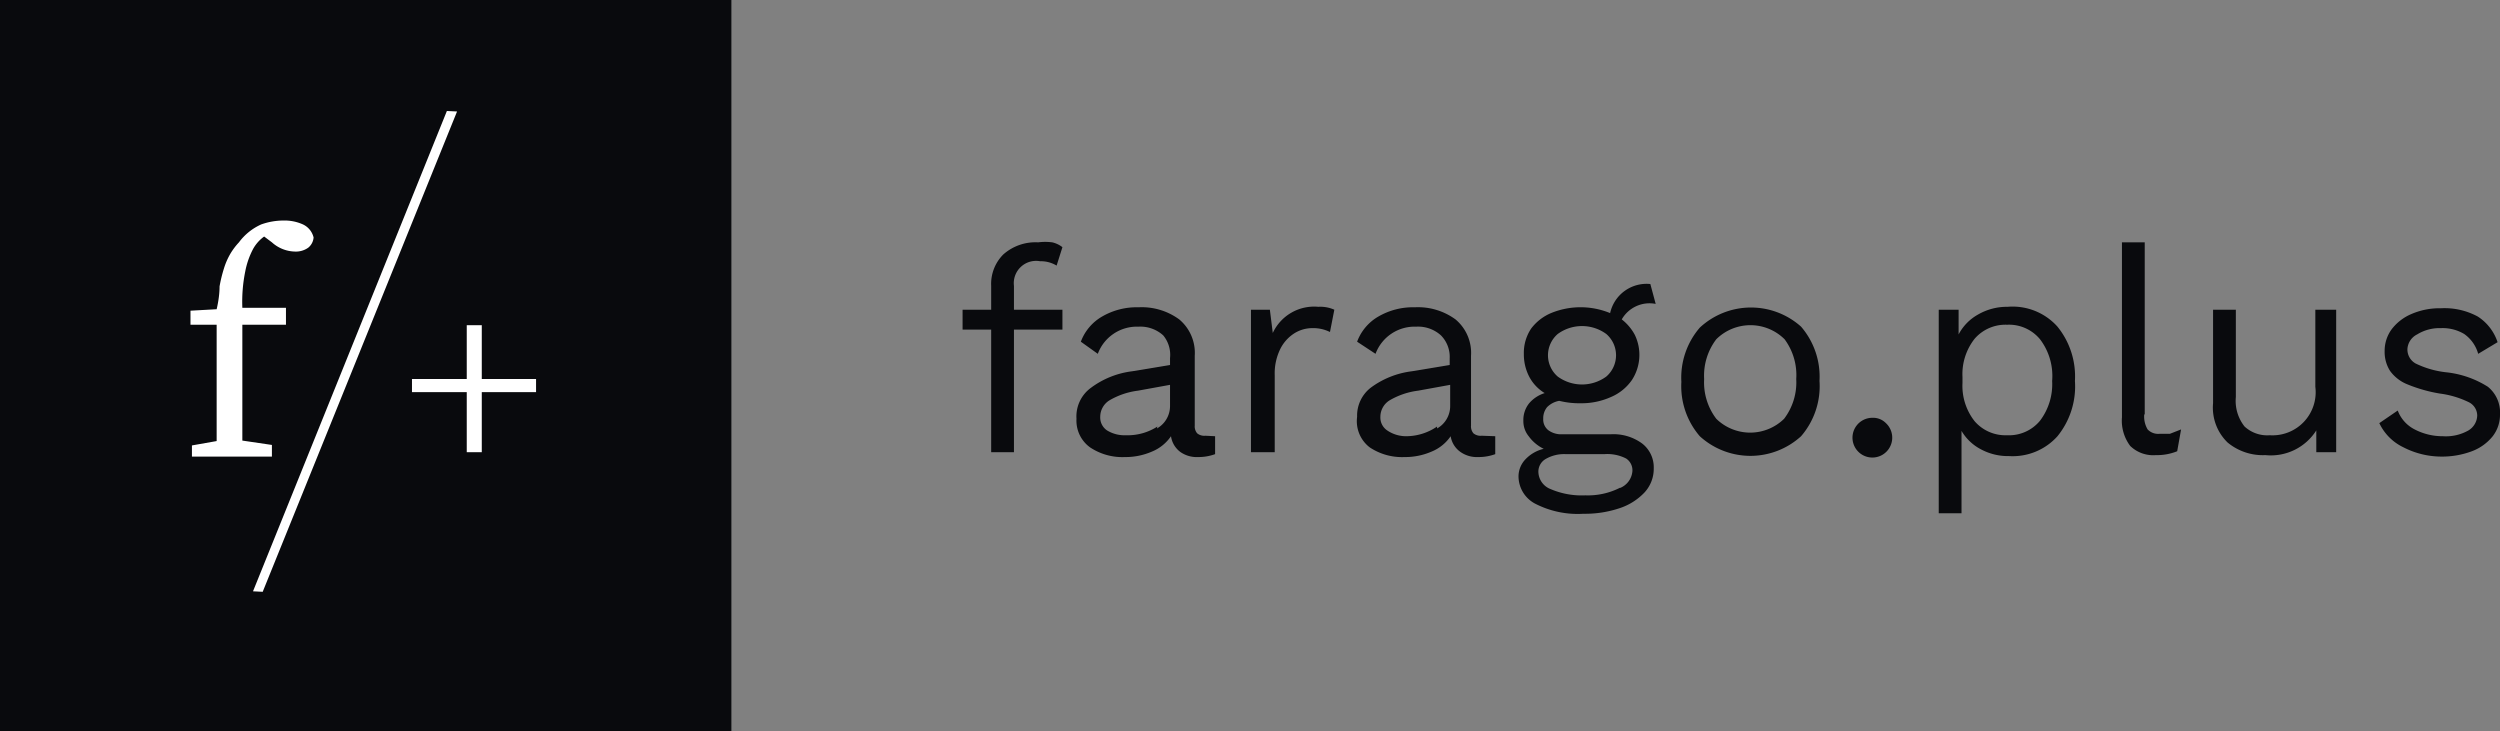
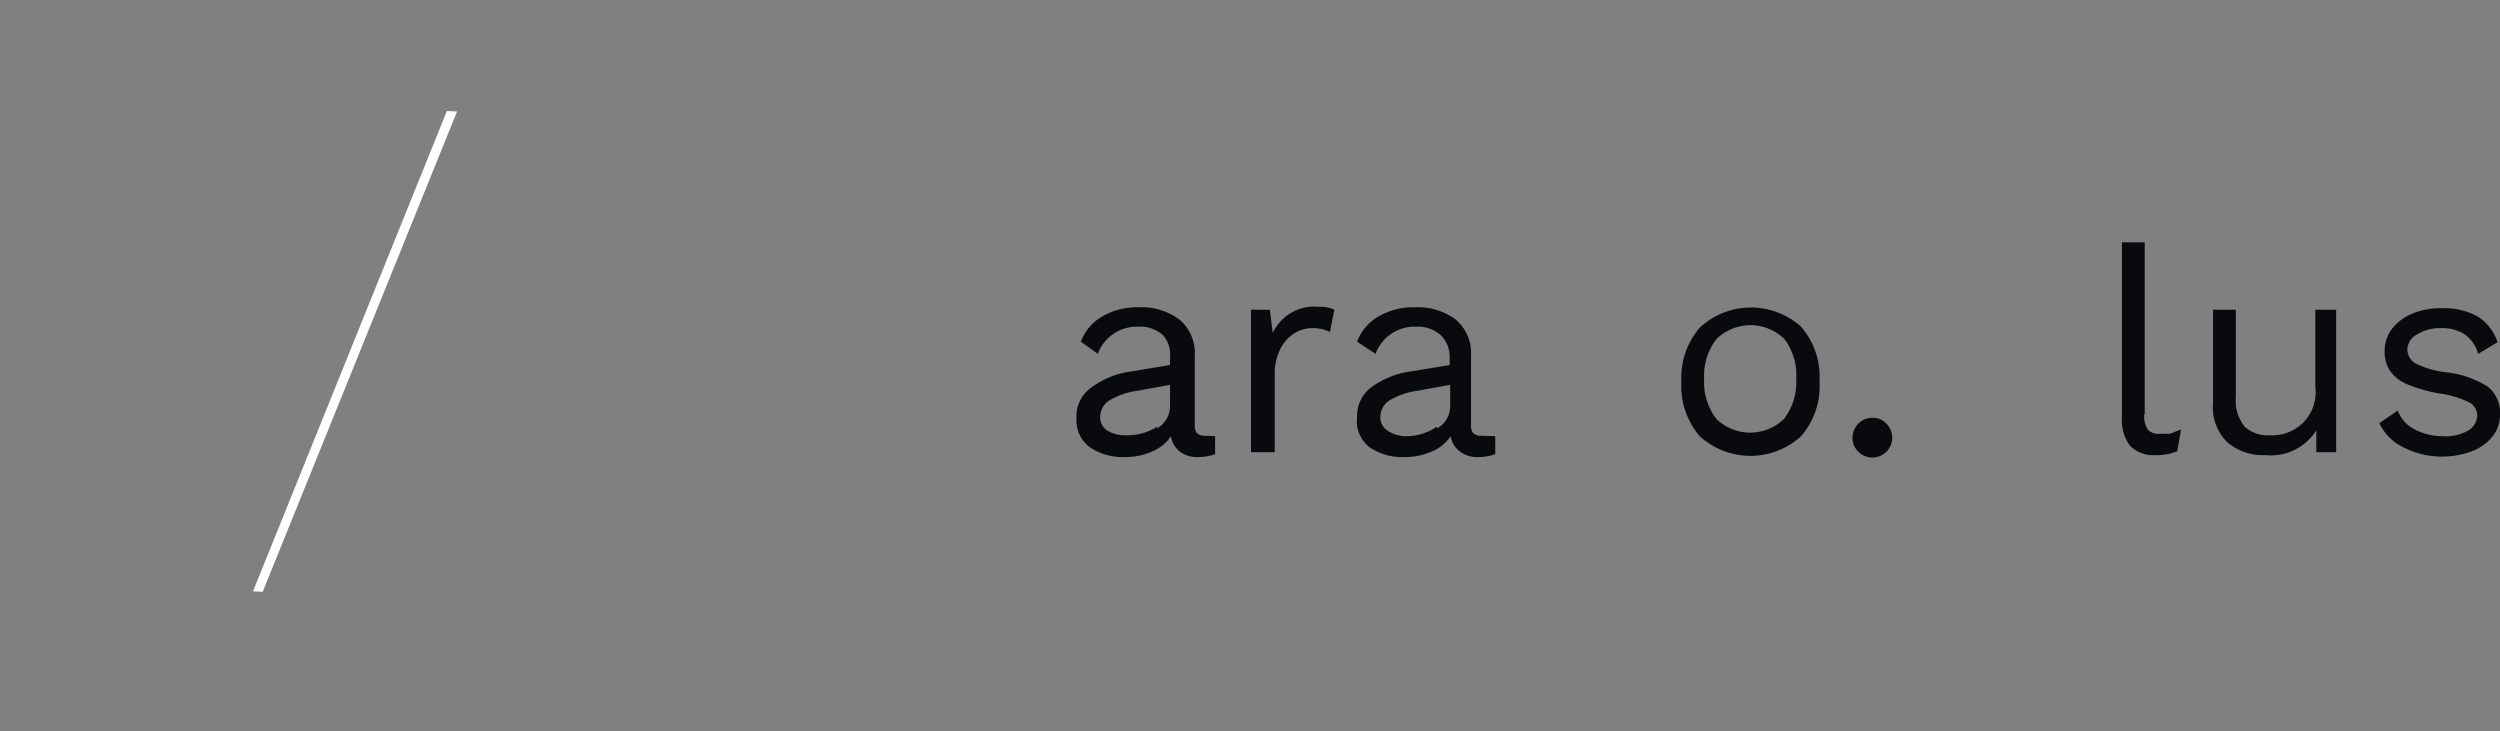
<svg xmlns="http://www.w3.org/2000/svg" id="Ebene_1" data-name="Ebene 1" viewBox="0 0 51.58 15.09">
  <rect x="0" y="0" width="51.58" height="15.09" fill="#808080" stroke="none" />
  <defs>
    <style>.cls-1{fill:none;}.cls-2{fill:#090a0d;}.cls-3{clip-path:url(#clip-path);}.cls-4{fill:#fff;}</style>
    <clipPath id="clip-path" transform="translate(0 0)">
-       <rect class="cls-1" width="15.09" height="15.09" />
-     </clipPath>
+       </clipPath>
  </defs>
  <title>logo-white</title>
-   <rect class="cls-2" width="15.09" height="15.09" />
  <g class="cls-3">
    <path class="cls-4" d="M11.06,8.09V7.82H9.94V6.71H9.63V7.82H8.5V8.09H9.63V9.33H9.94V8.09h1.12ZM3.93,6.41V6.7H4.47V8.06q0,0.26,0,.52t0,0.52l-0.51.09V9.42H5.61V9.18L5,9.09q0-.26,0-0.51t0-.51V6.7H5.9V6.35H5A3.15,3.15,0,0,1,5.06,5.6a1.65,1.65,0,0,1,.16-0.46,0.78,0.78,0,0,1,.23-0.26L5.61,5a0.73,0.73,0,0,0,.47.19,0.44,0.44,0,0,0,.28-0.08,0.3,0.3,0,0,0,.11-0.21,0.4,0.4,0,0,0-.22-0.27,0.92,0.92,0,0,0-.4-0.08,1.37,1.37,0,0,0-.46.08A1.16,1.16,0,0,0,4.93,5a1.36,1.36,0,0,0-.18.24,1.45,1.45,0,0,0-.13.3,2.86,2.86,0,0,0-.09.37q0,0.21-.06.47Z" transform="translate(0 0)" />
  </g>
  <polygon class="cls-4" points="9.43 2.3 9.22 2.29 5.22 12.2 5.42 12.21 9.43 2.3" />
-   <path class="cls-2" d="M20.92,6.39h1V6.8h-1V9.33H20.45V6.8H19.86V6.39h0.59V5.9a0.86,0.86,0,0,1,.25-0.65A1,1,0,0,1,21.42,5a1.13,1.13,0,0,1,.29,0,0.53,0.53,0,0,1,.21.1l-0.12.38a0.62,0.62,0,0,0-.34-0.09,0.46,0.46,0,0,0-.54.51V6.39Z" transform="translate(0 0)" />
  <path class="cls-2" d="M25.07,9l0,0.37a1,1,0,0,1-.35.06,0.59,0.59,0,0,1-.36-0.1A0.49,0.49,0,0,1,24.16,9a0.88,0.88,0,0,1-.4.32,1.36,1.36,0,0,1-.55.11,1.2,1.2,0,0,1-.72-0.2,0.68,0.68,0,0,1-.28-0.59A0.73,0.73,0,0,1,22.51,8a1.79,1.79,0,0,1,.85-0.34l0.78-.13V7.39A0.63,0.63,0,0,0,24,6.92a0.7,0.7,0,0,0-.51-0.18,0.86,0.86,0,0,0-.84.56l-0.35-.25a1,1,0,0,1,.44-0.52,1.42,1.42,0,0,1,.75-0.19,1.31,1.31,0,0,1,.84.25,0.9,0.9,0,0,1,.32.75V8.78a0.22,0.22,0,0,0,.05.16,0.23,0.23,0,0,0,.17.05Zm-1.2-.16a0.53,0.53,0,0,0,.27-0.46V7.94l-0.66.12a1.55,1.55,0,0,0-.59.2,0.4,0.4,0,0,0-.19.34,0.32,0.32,0,0,0,.14.28,0.69,0.69,0,0,0,.39.1A1.13,1.13,0,0,0,23.88,8.8Z" transform="translate(0 0)" />
  <path class="cls-2" d="M27.53,6.39l-0.09.46a0.78,0.78,0,0,0-.37-0.08,0.7,0.7,0,0,0-.37.11,0.81,0.81,0,0,0-.29.33,1.14,1.14,0,0,0-.11.53V9.33H25.81V6.39H26.2l0.06,0.48a0.94,0.94,0,0,1,.94-0.54A0.71,0.71,0,0,1,27.53,6.39Z" transform="translate(0 0)" />
  <path class="cls-2" d="M30.85,9l0,0.37a1,1,0,0,1-.35.06,0.59,0.59,0,0,1-.36-0.1A0.49,0.49,0,0,1,29.93,9a0.88,0.88,0,0,1-.4.32,1.36,1.36,0,0,1-.55.11,1.2,1.2,0,0,1-.72-0.2A0.68,0.68,0,0,1,28,8.6,0.73,0.73,0,0,1,28.28,8a1.79,1.79,0,0,1,.85-0.34l0.78-.13V7.39a0.63,0.63,0,0,0-.18-0.47,0.7,0.7,0,0,0-.51-0.18,0.86,0.86,0,0,0-.84.56L28,7.05a1,1,0,0,1,.44-0.52,1.42,1.42,0,0,1,.75-0.19,1.31,1.31,0,0,1,.84.25,0.9,0.9,0,0,1,.32.75V8.78a0.22,0.22,0,0,0,.05.16,0.23,0.23,0,0,0,.17.05Zm-1.2-.16a0.53,0.53,0,0,0,.27-0.46V7.94l-0.66.12a1.55,1.55,0,0,0-.59.2,0.4,0.4,0,0,0-.19.34,0.32,0.32,0,0,0,.14.28A0.69,0.69,0,0,0,29,9,1.13,1.13,0,0,0,29.65,8.8Z" transform="translate(0 0)" />
-   <path class="cls-2" d="M33.88,9.15a0.62,0.62,0,0,1,.24.51,0.72,0.72,0,0,1-.19.5,1.24,1.24,0,0,1-.53.33,2.23,2.23,0,0,1-.73.11,1.92,1.92,0,0,1-1-.21,0.64,0.64,0,0,1-.34-0.56,0.51,0.51,0,0,1,.14-0.35,0.76,0.76,0,0,1,.38-0.22A0.83,0.83,0,0,1,31.54,9a0.49,0.49,0,0,1-.11-0.32,0.55,0.55,0,0,1,.12-0.36,0.7,0.7,0,0,1,.32-0.21,0.86,0.86,0,0,1-.32-0.34,1,1,0,0,1-.11-0.47,0.9,0.9,0,0,1,.15-0.52A1,1,0,0,1,32,6.46a1.6,1.6,0,0,1,1.22,0,0.77,0.77,0,0,1,.83-0.6l0.11,0.41a0.66,0.66,0,0,0-.7.32,1,1,0,0,1,.27.32,0.95,0.95,0,0,1-.06.93,1,1,0,0,1-.43.35,1.48,1.48,0,0,1-.62.13,1.73,1.73,0,0,1-.45-0.05,0.47,0.47,0,0,0-.25.13,0.36,0.36,0,0,0-.08.24,0.28,0.28,0,0,0,.11.24,0.45,0.45,0,0,0,.28.08h1A1,1,0,0,1,33.88,9.15Zm-0.46.92a0.41,0.41,0,0,0,.26-0.35,0.29,0.29,0,0,0-.13-0.26,0.85,0.85,0,0,0-.45-0.09H32.31a0.76,0.76,0,0,0-.42.1,0.3,0.3,0,0,0-.15.27,0.39,0.39,0,0,0,.25.35,1.63,1.63,0,0,0,.72.13A1.46,1.46,0,0,0,33.43,10.06ZM32.14,6.89a0.58,0.58,0,0,0,0,.88,0.85,0.85,0,0,0,1,0,0.58,0.58,0,0,0,0-.88A0.85,0.85,0,0,0,32.14,6.89Z" transform="translate(0 0)" />
  <path class="cls-2" d="M37.16,6.74a1.58,1.58,0,0,1,.38,1.12A1.58,1.58,0,0,1,37.16,9a1.55,1.55,0,0,1-2.09,0,1.58,1.58,0,0,1-.38-1.12,1.58,1.58,0,0,1,.38-1.12A1.55,1.55,0,0,1,37.16,6.74ZM35.41,7a1.24,1.24,0,0,0-.25.82,1.24,1.24,0,0,0,.25.82,1,1,0,0,0,1.4,0,1.24,1.24,0,0,0,.25-0.82A1.24,1.24,0,0,0,36.82,7,1,1,0,0,0,35.41,7Z" transform="translate(0 0)" />
  <path class="cls-2" d="M38.91,8.73a0.41,0.41,0,1,1-.28-0.11A0.37,0.37,0,0,1,38.91,8.73Z" transform="translate(0 0)" />
-   <path class="cls-2" d="M42.45,6.74a1.63,1.63,0,0,1,.36,1.12A1.63,1.63,0,0,1,42.45,9a1.24,1.24,0,0,1-1,.41,1.18,1.18,0,0,1-.58-0.14,1,1,0,0,1-.4-0.38v1.7H40V6.39h0.41l0,0.51a1,1,0,0,1,.4-0.41,1.19,1.19,0,0,1,.61-0.16A1.24,1.24,0,0,1,42.45,6.74ZM42.09,8.68a1.25,1.25,0,0,0,.25-0.82A1.25,1.25,0,0,0,42.09,7a0.83,0.83,0,0,0-.68-0.3,0.84,0.84,0,0,0-.67.29,1.18,1.18,0,0,0-.25.79V7.9a1.18,1.18,0,0,0,.25.79,0.84,0.84,0,0,0,.67.29A0.83,0.83,0,0,0,42.09,8.68Z" transform="translate(0 0)" />
  <path class="cls-2" d="M44.24,8.55a0.52,0.52,0,0,0,.07.31,0.3,0.3,0,0,0,.25.09l0.21,0L45,8.86l-0.08.45a1.11,1.11,0,0,1-.44.08,0.68,0.68,0,0,1-.53-0.19,0.87,0.87,0,0,1-.17-0.59V5h0.47V8.55Z" transform="translate(0 0)" />
  <path class="cls-2" d="M48.2,6.39V9.33H47.79l0-.45a1.11,1.11,0,0,1-1.05.51,1.14,1.14,0,0,1-.78-0.26,1,1,0,0,1-.3-0.81V6.39h0.47v1.8a0.85,0.85,0,0,0,.18.61,0.69,0.69,0,0,0,.52.18,0.89,0.89,0,0,0,.94-1V6.39H48.2Z" transform="translate(0 0)" />
  <path class="cls-2" d="M49.59,9.23a1.05,1.05,0,0,1-.5-0.5l0.38-.26a0.72,0.72,0,0,0,.35.39A1.24,1.24,0,0,0,50.4,9a0.94,0.94,0,0,0,.53-0.12,0.37,0.37,0,0,0,.18-0.31,0.31,0.31,0,0,0-.17-0.27,1.92,1.92,0,0,0-.6-0.18,3.06,3.06,0,0,1-.67-0.19,0.81,0.81,0,0,1-.36-0.28,0.73,0.73,0,0,1-.11-0.41,0.75,0.75,0,0,1,.14-0.44,1,1,0,0,1,.41-0.32,1.46,1.46,0,0,1,.61-0.12,1.44,1.44,0,0,1,.76.17,1,1,0,0,1,.41.53l-0.4.24a0.74,0.74,0,0,0-.29-0.41,0.87,0.87,0,0,0-.48-0.12,0.88,0.88,0,0,0-.49.13,0.36,0.36,0,0,0-.2.3,0.33,0.33,0,0,0,.17.3,1.92,1.92,0,0,0,.62.18,2,2,0,0,1,.87.3,0.68,0.68,0,0,1,.25.57,0.72,0.72,0,0,1-.15.45,1,1,0,0,1-.43.31,1.75,1.75,0,0,1-.65.11A1.71,1.71,0,0,1,49.59,9.23Z" transform="translate(0 0)" />
</svg>